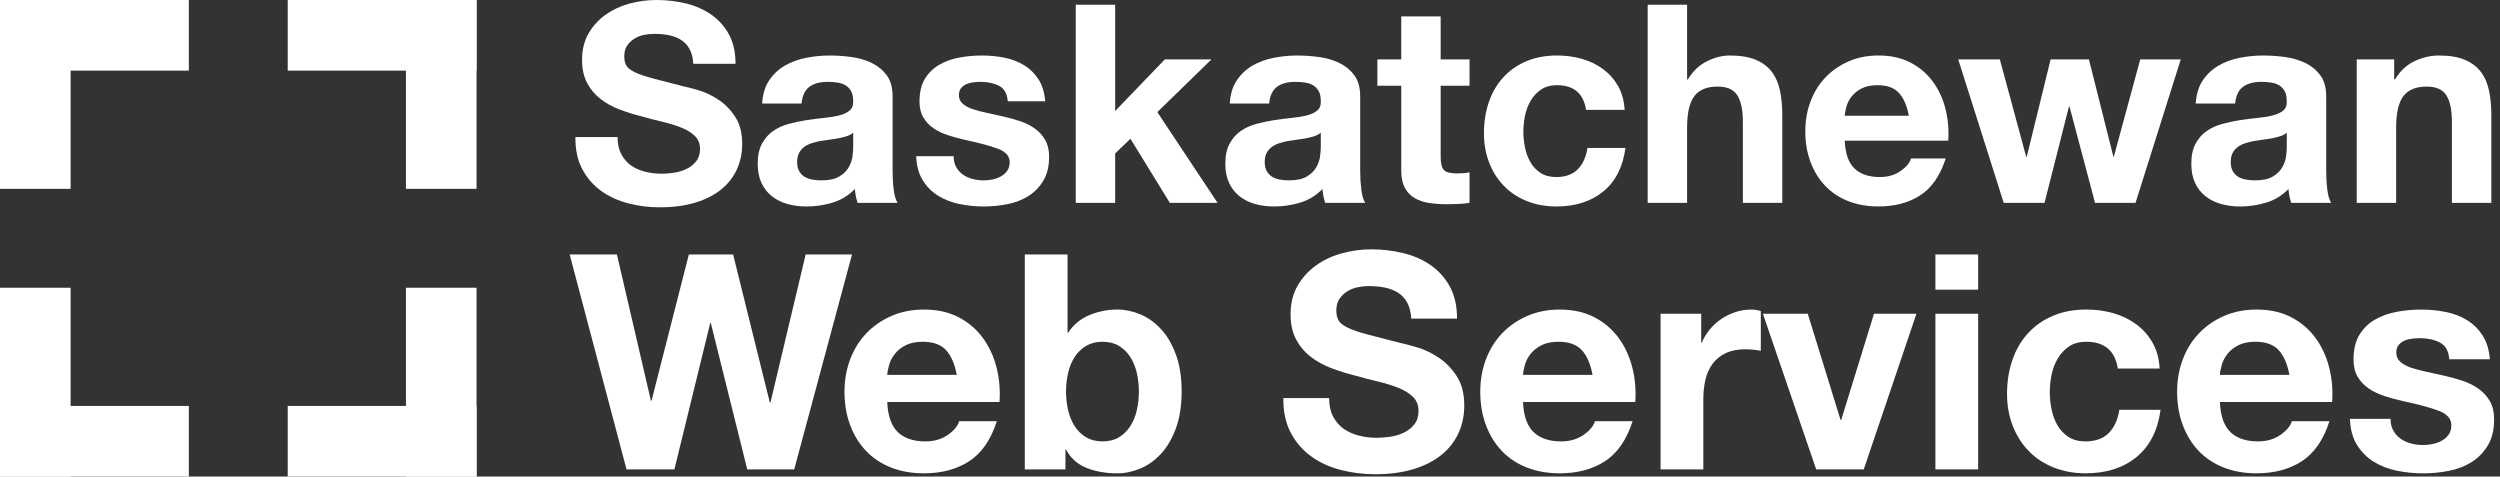
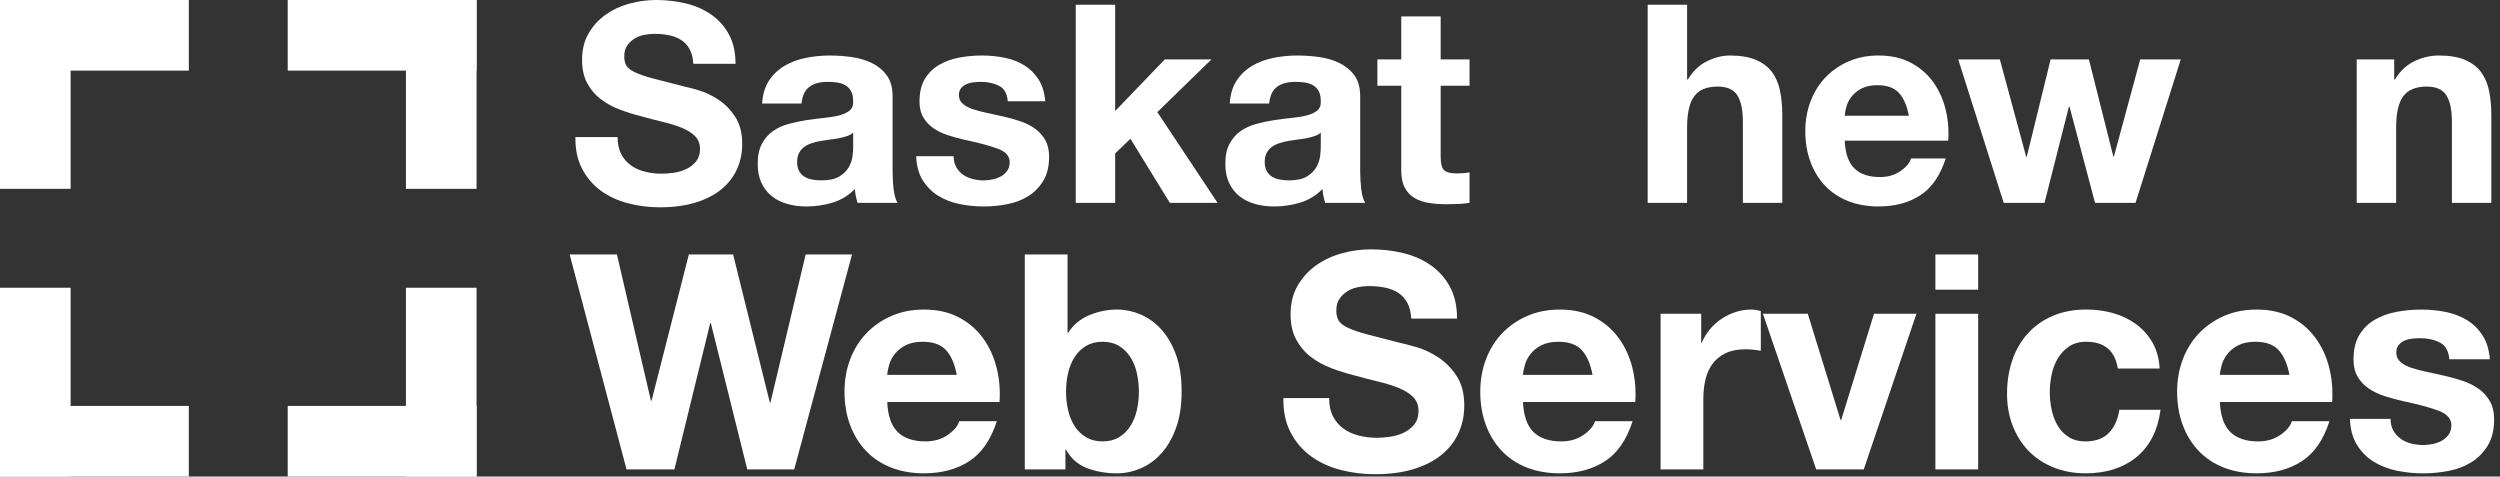
<svg xmlns="http://www.w3.org/2000/svg" version="1.1" id="Layer_1" x="0px" y="0px" width="288.542px" height="55.002px" viewBox="0 0 288.542 55.002" style="enable-background:new 0 0 288.542 55.002;" xml:space="preserve">
  <rect x="0" y="0" width="288.542" height="55.002" fill="#333333" stroke="none" />
  <g>
    <g>
      <rect x="46.852" y="33.207" style="fill:#FFFFFF;" width="8.15" height="21.795" />
      <rect x="33.207" y="46.852" style="fill:#FFFFFF;" width="21.795" height="8.15" />
    </g>
    <g>
      <rect style="fill:#FFFFFF;" width="8.15" height="21.795" />
      <rect style="fill:#FFFFFF;" width="21.795" height="8.15" />
    </g>
    <g>
      <rect x="33.207" style="fill:#FFFFFF;" width="21.795" height="8.15" />
      <rect x="46.852" style="fill:#FFFFFF;" width="8.15" height="21.795" />
    </g>
    <g>
      <rect y="46.852" style="fill:#FFFFFF;" width="21.795" height="8.15" />
      <rect y="33.207" style="fill:#FFFFFF;" width="8.15" height="21.795" />
    </g>
  </g>
  <g>
    <path style="fill:#FFFFFF;" d="M71.696,17.776c0.277,0.534,0.646,0.966,1.105,1.297c0.459,0.331,0.998,0.576,1.618,0.736   c0.619,0.16,1.26,0.24,1.921,0.24c0.449,0,0.929-0.037,1.442-0.112c0.512-0.075,0.993-0.219,1.44-0.433   c0.449-0.213,0.822-0.507,1.122-0.88c0.299-0.374,0.449-0.849,0.449-1.426c0-0.618-0.198-1.121-0.593-1.505   c-0.396-0.384-0.913-0.705-1.553-0.961c-0.641-0.256-1.367-0.48-2.178-0.672c-0.813-0.192-1.634-0.405-2.467-0.641   c-0.854-0.213-1.688-0.475-2.499-0.785c-0.812-0.309-1.538-0.709-2.178-1.201c-0.641-0.491-1.159-1.104-1.554-1.842   c-0.396-0.736-0.592-1.627-0.592-2.674c0-1.174,0.251-2.195,0.753-3.059c0.501-0.865,1.158-1.586,1.969-2.162   c0.812-0.577,1.73-1.004,2.755-1.282C73.682,0.139,74.707,0,75.732,0c1.196,0,2.343,0.133,3.443,0.4   c1.1,0.267,2.076,0.7,2.931,1.298c0.854,0.598,1.532,1.361,2.034,2.29c0.501,0.929,0.753,2.055,0.753,3.379h-4.869   c-0.043-0.683-0.187-1.25-0.432-1.698c-0.246-0.448-0.572-0.8-0.977-1.057c-0.406-0.256-0.871-0.437-1.394-0.544   c-0.523-0.107-1.094-0.16-1.713-0.16c-0.406,0-0.812,0.042-1.217,0.128c-0.406,0.085-0.774,0.235-1.104,0.448   c-0.332,0.214-0.604,0.48-0.817,0.801c-0.214,0.32-0.32,0.726-0.32,1.216c0,0.449,0.085,0.813,0.257,1.089   c0.17,0.278,0.507,0.535,1.009,0.769c0.501,0.235,1.195,0.47,2.082,0.705c0.886,0.234,2.044,0.534,3.475,0.896   c0.427,0.086,1.019,0.241,1.778,0.465c0.757,0.224,1.51,0.582,2.258,1.073c0.747,0.491,1.393,1.148,1.937,1.97   c0.545,0.822,0.817,1.874,0.817,3.155c0,1.046-0.203,2.018-0.608,2.914c-0.406,0.897-1.009,1.671-1.81,2.323   c-0.801,0.651-1.794,1.158-2.979,1.521c-1.185,0.363-2.558,0.545-4.116,0.545c-1.26,0-2.482-0.155-3.667-0.465   c-1.185-0.309-2.231-0.795-3.139-1.457c-0.908-0.662-1.629-1.506-2.162-2.531c-0.534-1.025-0.791-2.242-0.769-3.651h4.869   C71.28,16.591,71.418,17.243,71.696,17.776z" />
    <path style="fill:#FFFFFF;" d="M88.767,9.289c0.47-0.705,1.068-1.271,1.794-1.698c0.725-0.427,1.542-0.731,2.45-0.912   s1.821-0.272,2.739-0.272c0.833,0,1.676,0.059,2.53,0.176c0.854,0.118,1.633,0.348,2.338,0.689c0.705,0.342,1.282,0.817,1.73,1.425   c0.448,0.609,0.672,1.415,0.672,2.418v8.616c0,0.748,0.042,1.462,0.128,2.146c0.085,0.684,0.235,1.196,0.448,1.538h-4.612   c-0.085-0.256-0.155-0.518-0.208-0.785c-0.054-0.267-0.091-0.539-0.112-0.816c-0.727,0.748-1.581,1.271-2.563,1.569   c-0.982,0.299-1.986,0.448-3.011,0.448c-0.79,0-1.527-0.096-2.21-0.288c-0.684-0.192-1.281-0.491-1.793-0.897   c-0.513-0.405-0.913-0.917-1.202-1.537c-0.289-0.619-0.433-1.356-0.433-2.21c0-0.939,0.165-1.713,0.497-2.322   c0.331-0.609,0.757-1.094,1.281-1.458c0.523-0.363,1.121-0.635,1.793-0.817c0.672-0.181,1.351-0.325,2.034-0.432   c0.684-0.107,1.356-0.192,2.018-0.256c0.662-0.064,1.25-0.16,1.762-0.289s0.917-0.315,1.217-0.561   c0.299-0.245,0.438-0.603,0.416-1.073c0-0.491-0.08-0.881-0.24-1.169c-0.16-0.289-0.374-0.513-0.641-0.673   c-0.267-0.16-0.577-0.267-0.928-0.32c-0.353-0.053-0.732-0.08-1.137-0.08c-0.897,0-1.602,0.192-2.114,0.576   c-0.513,0.385-0.812,1.025-0.897,1.922h-4.549C88.031,10.88,88.297,9.993,88.767,9.289z M97.752,15.71   c-0.289,0.096-0.598,0.176-0.929,0.24c-0.331,0.064-0.678,0.118-1.041,0.16c-0.363,0.043-0.726,0.096-1.089,0.16   c-0.342,0.064-0.678,0.15-1.009,0.257c-0.332,0.107-0.619,0.251-0.865,0.432c-0.247,0.182-0.443,0.411-0.593,0.689   c-0.149,0.277-0.224,0.63-0.224,1.057c0,0.405,0.075,0.748,0.224,1.025c0.15,0.278,0.353,0.497,0.609,0.657   c0.256,0.16,0.555,0.272,0.897,0.336s0.694,0.096,1.057,0.096c0.897,0,1.591-0.149,2.082-0.449   c0.491-0.298,0.854-0.656,1.089-1.072c0.234-0.417,0.379-0.838,0.432-1.266c0.053-0.427,0.08-0.769,0.08-1.024V15.31   C98.28,15.481,98.04,15.614,97.752,15.71z" />
    <path style="fill:#FFFFFF;" d="M110.371,19.298c0.202,0.352,0.464,0.641,0.784,0.865c0.321,0.224,0.689,0.39,1.105,0.497   c0.417,0.106,0.849,0.16,1.297,0.16c0.32,0,0.656-0.037,1.009-0.112c0.352-0.075,0.672-0.192,0.96-0.353   c0.289-0.16,0.529-0.373,0.721-0.64c0.192-0.267,0.288-0.604,0.288-1.009c0-0.684-0.453-1.195-1.36-1.538   c-0.908-0.341-2.173-0.683-3.796-1.024c-0.662-0.149-1.307-0.325-1.937-0.529c-0.63-0.203-1.191-0.47-1.682-0.801   s-0.886-0.747-1.185-1.249c-0.3-0.501-0.448-1.116-0.448-1.842c0-1.067,0.208-1.942,0.624-2.626   c0.417-0.684,0.966-1.222,1.65-1.618c0.683-0.395,1.452-0.673,2.306-0.833c0.854-0.16,1.729-0.24,2.626-0.24   c0.897,0,1.767,0.085,2.611,0.256c0.843,0.171,1.596,0.459,2.258,0.865c0.662,0.406,1.211,0.945,1.649,1.618   c0.438,0.672,0.7,1.521,0.786,2.546h-4.325c-0.063-0.875-0.395-1.468-0.993-1.778c-0.598-0.31-1.302-0.464-2.114-0.464   c-0.256,0-0.534,0.016-0.833,0.048c-0.299,0.032-0.571,0.102-0.816,0.208c-0.247,0.107-0.455,0.262-0.625,0.465   s-0.256,0.476-0.256,0.816c0,0.406,0.149,0.737,0.448,0.993c0.299,0.257,0.689,0.465,1.169,0.625c0.48,0.16,1.03,0.304,1.65,0.432   c0.619,0.128,1.249,0.267,1.89,0.417c0.662,0.149,1.308,0.331,1.938,0.544c0.629,0.214,1.19,0.497,1.681,0.849   c0.491,0.352,0.886,0.79,1.186,1.313c0.298,0.523,0.448,1.169,0.448,1.938c0,1.089-0.219,2.002-0.657,2.739   c-0.438,0.736-1.009,1.329-1.713,1.777c-0.705,0.448-1.511,0.764-2.418,0.945c-0.908,0.182-1.831,0.271-2.771,0.271   c-0.96,0-1.901-0.096-2.818-0.288c-0.918-0.192-1.735-0.512-2.45-0.961c-0.716-0.448-1.303-1.041-1.762-1.777   c-0.459-0.737-0.71-1.66-0.753-2.771h4.324C110.066,18.524,110.168,18.945,110.371,19.298z" />
    <path style="fill:#FFFFFF;" d="M128.708,0.544v12.268l5.733-5.958h5.381l-6.246,6.085l6.951,10.474h-5.509l-4.548-7.399   l-1.762,1.698v5.701h-4.548V0.544H128.708z" />
    <path style="fill:#FFFFFF;" d="M142.736,9.289c0.47-0.705,1.068-1.271,1.794-1.698c0.725-0.427,1.542-0.731,2.45-0.912   c0.908-0.181,1.82-0.272,2.739-0.272c0.833,0,1.676,0.059,2.53,0.176c0.854,0.118,1.634,0.348,2.338,0.689   c0.705,0.342,1.281,0.817,1.73,1.425c0.448,0.609,0.672,1.415,0.672,2.418v8.616c0,0.748,0.043,1.462,0.129,2.146   c0.085,0.684,0.234,1.196,0.448,1.538h-4.612c-0.085-0.256-0.155-0.518-0.208-0.785c-0.054-0.267-0.091-0.539-0.112-0.816   c-0.727,0.748-1.581,1.271-2.562,1.569c-0.982,0.299-1.986,0.448-3.011,0.448c-0.791,0-1.528-0.096-2.21-0.288   c-0.684-0.192-1.281-0.491-1.793-0.897c-0.513-0.405-0.913-0.917-1.201-1.537c-0.289-0.619-0.433-1.356-0.433-2.21   c0-0.939,0.165-1.713,0.497-2.322c0.331-0.609,0.757-1.094,1.281-1.458c0.523-0.363,1.121-0.635,1.793-0.817   c0.672-0.181,1.351-0.325,2.034-0.432c0.684-0.107,1.356-0.192,2.018-0.256c0.662-0.064,1.25-0.16,1.762-0.289   s0.917-0.315,1.217-0.561c0.299-0.245,0.438-0.603,0.416-1.073c0-0.491-0.08-0.881-0.24-1.169c-0.16-0.289-0.374-0.513-0.641-0.673   c-0.267-0.16-0.577-0.267-0.929-0.32c-0.353-0.053-0.731-0.08-1.137-0.08c-0.896,0-1.602,0.192-2.114,0.576   c-0.512,0.385-0.812,1.025-0.896,1.922h-4.549C142,10.88,142.266,9.993,142.736,9.289z M151.721,15.71   c-0.289,0.096-0.598,0.176-0.929,0.24c-0.332,0.064-0.678,0.118-1.042,0.16c-0.363,0.043-0.726,0.096-1.089,0.16   c-0.342,0.064-0.678,0.15-1.009,0.257c-0.332,0.107-0.62,0.251-0.865,0.432c-0.246,0.182-0.443,0.411-0.593,0.689   c-0.149,0.277-0.224,0.63-0.224,1.057c0,0.405,0.075,0.748,0.224,1.025c0.15,0.278,0.353,0.497,0.609,0.657   c0.257,0.16,0.555,0.272,0.897,0.336c0.341,0.064,0.693,0.096,1.057,0.096c0.896,0,1.59-0.149,2.082-0.449   c0.491-0.298,0.854-0.656,1.089-1.072c0.234-0.417,0.379-0.838,0.432-1.266c0.053-0.427,0.08-0.769,0.08-1.024V15.31   C152.249,15.481,152.009,15.614,151.721,15.71z" />
    <path style="fill:#FFFFFF;" d="M169.608,6.854v3.042h-3.331v8.2c0,0.769,0.128,1.281,0.384,1.538   c0.257,0.256,0.769,0.384,1.538,0.384c0.256,0,0.501-0.011,0.737-0.033c0.235-0.021,0.459-0.053,0.672-0.096v3.523   c-0.384,0.064-0.812,0.106-1.281,0.128c-0.47,0.021-0.929,0.032-1.377,0.032c-0.705,0-1.372-0.048-2.002-0.144   c-0.63-0.096-1.185-0.283-1.666-0.56c-0.48-0.277-0.859-0.673-1.137-1.186c-0.277-0.512-0.417-1.185-0.417-2.018v-9.77h-2.755   V6.854h2.755V1.89h4.548v4.964H169.608z" />
-     <path style="fill:#FFFFFF;" d="M179.698,9.833c-0.727,0-1.335,0.166-1.826,0.497c-0.492,0.331-0.892,0.758-1.201,1.281   c-0.31,0.523-0.528,1.1-0.657,1.729c-0.127,0.63-0.192,1.254-0.192,1.874c0,0.598,0.064,1.207,0.192,1.826   c0.129,0.62,0.337,1.18,0.625,1.682s0.678,0.913,1.169,1.233c0.491,0.32,1.089,0.48,1.793,0.48c1.089,0,1.927-0.304,2.514-0.913   c0.587-0.608,0.956-1.425,1.105-2.45h4.388c-0.3,2.2-1.153,3.875-2.562,5.028c-1.41,1.153-3.214,1.729-5.414,1.729   c-1.239,0-2.375-0.208-3.411-0.624c-1.036-0.416-1.917-0.998-2.643-1.746c-0.727-0.747-1.292-1.639-1.697-2.674   c-0.406-1.035-0.609-2.172-0.609-3.411c0-1.282,0.187-2.472,0.56-3.572s0.924-2.05,1.65-2.851c0.726-0.8,1.612-1.425,2.659-1.873   c1.046-0.449,2.242-0.673,3.587-0.673c0.981,0,1.926,0.128,2.834,0.384c0.907,0.256,1.719,0.646,2.434,1.169   c0.715,0.523,1.297,1.174,1.746,1.954c0.448,0.779,0.704,1.703,0.768,2.771h-4.452C182.761,10.783,181.641,9.833,179.698,9.833z" />
    <path style="fill:#FFFFFF;" d="M194.719,0.544v8.617h0.096c0.577-0.961,1.313-1.661,2.21-2.098   c0.897-0.438,1.772-0.657,2.627-0.657c1.217,0,2.215,0.166,2.995,0.497c0.779,0.331,1.394,0.79,1.841,1.376   c0.449,0.588,0.764,1.303,0.945,2.146c0.181,0.844,0.272,1.778,0.272,2.803v10.185h-4.548v-9.353c0-1.367-0.213-2.386-0.64-3.059   c-0.428-0.672-1.186-1.009-2.275-1.009c-1.238,0-2.135,0.368-2.69,1.104c-0.555,0.737-0.833,1.949-0.833,3.636v8.68h-4.548V0.544   H194.719z" />
    <path style="fill:#FFFFFF;" d="M214.033,19.441c0.683,0.662,1.665,0.993,2.946,0.993c0.918,0,1.708-0.229,2.37-0.688   c0.662-0.458,1.067-0.945,1.217-1.458h4.004c-0.641,1.986-1.624,3.406-2.947,4.26c-1.324,0.854-2.925,1.28-4.804,1.28   c-1.303,0-2.478-0.208-3.523-0.624c-1.047-0.416-1.933-1.009-2.658-1.778c-0.727-0.768-1.287-1.687-1.682-2.754   c-0.396-1.067-0.592-2.242-0.592-3.523c0-1.238,0.203-2.391,0.609-3.459c0.405-1.068,0.981-1.991,1.729-2.771   c0.747-0.779,1.639-1.393,2.675-1.841c1.035-0.449,2.183-0.673,3.443-0.673c1.409,0,2.637,0.272,3.683,0.817   s1.905,1.276,2.579,2.194c0.672,0.918,1.158,1.964,1.457,3.139c0.299,1.174,0.406,2.402,0.32,3.683h-11.947   C212.976,17.712,213.349,18.78,214.033,19.441z M219.173,10.729c-0.544-0.598-1.372-0.896-2.482-0.896   c-0.726,0-1.329,0.123-1.81,0.368c-0.48,0.246-0.865,0.55-1.153,0.913c-0.289,0.364-0.492,0.748-0.609,1.153   c-0.118,0.406-0.187,0.769-0.208,1.089h7.399C220.097,12.203,219.718,11.328,219.173,10.729z" />
    <path style="fill:#FFFFFF;" d="M241.802,23.414L238.855,12.3h-0.064l-2.819,11.114h-4.708l-5.253-16.56h4.804l3.042,11.243h0.064   l2.755-11.243h4.419l2.819,11.211h0.064l3.042-11.211h4.677l-5.221,16.56H241.802z" />
-     <path style="fill:#FFFFFF;" d="M254.229,9.289c0.47-0.705,1.068-1.271,1.794-1.698c0.725-0.427,1.542-0.731,2.45-0.912   s1.821-0.272,2.739-0.272c0.833,0,1.676,0.059,2.53,0.176c0.854,0.118,1.633,0.348,2.338,0.689c0.705,0.342,1.282,0.817,1.73,1.425   c0.448,0.609,0.672,1.415,0.672,2.418v8.616c0,0.748,0.042,1.462,0.128,2.146c0.085,0.684,0.235,1.196,0.448,1.538h-4.612   c-0.085-0.256-0.155-0.518-0.208-0.785c-0.054-0.267-0.091-0.539-0.112-0.816c-0.727,0.748-1.581,1.271-2.563,1.569   c-0.982,0.299-1.986,0.448-3.011,0.448c-0.79,0-1.527-0.096-2.21-0.288c-0.684-0.192-1.281-0.491-1.793-0.897   c-0.513-0.405-0.913-0.917-1.202-1.537c-0.289-0.619-0.433-1.356-0.433-2.21c0-0.939,0.165-1.713,0.497-2.322   c0.331-0.609,0.757-1.094,1.281-1.458c0.523-0.363,1.121-0.635,1.793-0.817c0.672-0.181,1.351-0.325,2.034-0.432   c0.684-0.107,1.356-0.192,2.018-0.256c0.662-0.064,1.25-0.16,1.762-0.289s0.917-0.315,1.217-0.561   c0.299-0.245,0.438-0.603,0.416-1.073c0-0.491-0.08-0.881-0.24-1.169c-0.16-0.289-0.374-0.513-0.64-0.673   c-0.267-0.16-0.577-0.267-0.929-0.32c-0.353-0.053-0.732-0.08-1.137-0.08c-0.897,0-1.602,0.192-2.114,0.576   c-0.513,0.385-0.812,1.025-0.897,1.922h-4.549C253.493,10.88,253.759,9.993,254.229,9.289z M263.214,15.71   c-0.289,0.096-0.598,0.176-0.929,0.24c-0.331,0.064-0.678,0.118-1.041,0.16c-0.363,0.043-0.726,0.096-1.089,0.16   c-0.342,0.064-0.678,0.15-1.009,0.257c-0.332,0.107-0.619,0.251-0.865,0.432c-0.247,0.182-0.443,0.411-0.593,0.689   c-0.149,0.277-0.224,0.63-0.224,1.057c0,0.405,0.075,0.748,0.224,1.025c0.15,0.278,0.353,0.497,0.609,0.657   c0.256,0.16,0.555,0.272,0.897,0.336s0.694,0.096,1.057,0.096c0.897,0,1.591-0.149,2.082-0.449   c0.491-0.298,0.854-0.656,1.089-1.072c0.234-0.417,0.378-0.838,0.432-1.266c0.053-0.427,0.08-0.769,0.08-1.024V15.31   C263.742,15.481,263.502,15.614,263.214,15.71z" />
    <path style="fill:#FFFFFF;" d="M276.33,6.854v2.307h0.096c0.577-0.961,1.324-1.661,2.242-2.098   c0.917-0.438,1.857-0.657,2.819-0.657c1.217,0,2.215,0.166,2.994,0.497c0.779,0.331,1.394,0.79,1.842,1.376   c0.448,0.588,0.763,1.303,0.945,2.146c0.181,0.844,0.272,1.778,0.272,2.803v10.185h-4.548v-9.353c0-1.367-0.213-2.386-0.64-3.059   c-0.427-0.672-1.186-1.009-2.274-1.009c-1.238,0-2.136,0.368-2.69,1.104c-0.555,0.737-0.833,1.949-0.833,3.636v8.68h-4.549V6.854   H276.33z" />
  </g>
  <g>
    <path style="fill:#FFFFFF;" d="M86.246,54.176l-4.204-16.885h-0.07l-4.135,16.885h-5.524l-6.566-24.807h5.455l3.926,16.886h0.069   l4.309-16.886h5.108l4.238,17.094h0.07l4.065-17.094h5.35l-6.671,24.807H86.246z" />
    <path style="fill:#FFFFFF;" d="M103.617,49.869c0.741,0.717,1.807,1.076,3.197,1.076c0.996,0,1.853-0.249,2.571-0.747   c0.718-0.498,1.158-1.025,1.321-1.581h4.343c-0.695,2.154-1.761,3.695-3.197,4.622c-1.437,0.926-3.174,1.39-5.211,1.39   c-1.413,0-2.687-0.226-3.822-0.678c-1.135-0.452-2.097-1.095-2.883-1.928c-0.788-0.834-1.396-1.829-1.825-2.988   c-0.429-1.158-0.642-2.433-0.642-3.822c0-1.343,0.219-2.594,0.66-3.752c0.439-1.158,1.065-2.16,1.875-3.005   c0.811-0.845,1.777-1.512,2.901-1.998c1.124-0.487,2.368-0.73,3.735-0.73c1.529,0,2.86,0.295,3.996,0.886   c1.135,0.59,2.067,1.384,2.797,2.38c0.73,0.996,1.256,2.131,1.581,3.405c0.324,1.274,0.44,2.605,0.348,3.996h-12.96   C102.471,47.992,102.876,49.15,103.617,49.869z M109.194,40.418c-0.591-0.648-1.488-0.973-2.693-0.973   c-0.788,0-1.441,0.134-1.963,0.4c-0.521,0.267-0.938,0.596-1.25,0.99c-0.313,0.395-0.533,0.812-0.66,1.251   c-0.127,0.44-0.203,0.833-0.226,1.182h8.025C110.195,42.016,109.784,41.066,109.194,40.418z" />
    <path style="fill:#FFFFFF;" d="M123.213,29.369v9.034h0.069c0.602-0.926,1.418-1.604,2.449-2.033   c1.031-0.428,2.102-0.643,3.214-0.643c0.903,0,1.795,0.186,2.675,0.556c0.88,0.371,1.674,0.938,2.38,1.703   c0.707,0.764,1.28,1.743,1.72,2.936c0.439,1.193,0.66,2.611,0.66,4.256s-0.221,3.064-0.66,4.256   c-0.44,1.193-1.013,2.171-1.72,2.937c-0.706,0.764-1.5,1.332-2.38,1.702c-0.88,0.371-1.772,0.557-2.675,0.557   c-1.32,0-2.501-0.208-3.544-0.626c-1.042-0.417-1.83-1.123-2.363-2.119h-0.069v2.292h-4.69V29.369H123.213z M131.204,43.023   c-0.162-0.695-0.417-1.308-0.764-1.841c-0.348-0.532-0.782-0.956-1.303-1.268c-0.521-0.313-1.153-0.469-1.894-0.469   c-0.718,0-1.343,0.157-1.876,0.469c-0.533,0.313-0.973,0.736-1.32,1.268c-0.347,0.533-0.603,1.146-0.764,1.841   c-0.162,0.695-0.244,1.424-0.244,2.189c0,0.741,0.082,1.458,0.244,2.153c0.162,0.695,0.417,1.309,0.764,1.842   c0.347,0.533,0.787,0.956,1.32,1.268c0.533,0.313,1.158,0.469,1.876,0.469c0.741,0,1.373-0.156,1.894-0.469   c0.521-0.312,0.956-0.734,1.303-1.268c0.347-0.533,0.602-1.146,0.764-1.842c0.162-0.695,0.243-1.412,0.243-2.153   C131.447,44.448,131.365,43.719,131.204,43.023z" />
    <path style="fill:#FFFFFF;" d="M153.856,48.062c0.301,0.579,0.7,1.048,1.199,1.407c0.498,0.359,1.082,0.625,1.754,0.799   c0.672,0.174,1.367,0.261,2.084,0.261c0.487,0,1.008-0.041,1.563-0.122c0.557-0.081,1.078-0.237,1.563-0.469   c0.487-0.231,0.892-0.55,1.217-0.956c0.323-0.405,0.486-0.92,0.486-1.546c0-0.672-0.215-1.216-0.643-1.633   c-0.429-0.417-0.99-0.764-1.685-1.042c-0.695-0.278-1.483-0.521-2.363-0.73c-0.88-0.208-1.771-0.439-2.675-0.694   c-0.926-0.231-1.83-0.516-2.71-0.852c-0.88-0.335-1.668-0.77-2.362-1.303c-0.695-0.532-1.257-1.199-1.686-1.998   c-0.429-0.799-0.643-1.766-0.643-2.901c0-1.273,0.272-2.38,0.816-3.318c0.544-0.938,1.256-1.72,2.137-2.345   c0.879-0.625,1.875-1.089,2.987-1.39c1.113-0.301,2.224-0.452,3.336-0.452c1.297,0,2.542,0.146,3.735,0.435   c1.193,0.29,2.252,0.759,3.18,1.407c0.925,0.648,1.661,1.477,2.206,2.484c0.543,1.008,0.816,2.23,0.816,3.666h-5.281   c-0.046-0.741-0.203-1.354-0.469-1.841c-0.267-0.486-0.62-0.868-1.06-1.147c-0.44-0.277-0.944-0.474-1.512-0.59   c-0.567-0.115-1.187-0.173-1.858-0.173c-0.44,0-0.881,0.047-1.32,0.139c-0.441,0.093-0.84,0.255-1.199,0.486   c-0.359,0.232-0.654,0.521-0.886,0.869c-0.232,0.347-0.348,0.787-0.348,1.32c0,0.486,0.092,0.881,0.278,1.181   c0.186,0.302,0.55,0.58,1.095,0.834c0.544,0.255,1.296,0.51,2.258,0.764c0.96,0.255,2.218,0.579,3.769,0.973   c0.464,0.093,1.106,0.261,1.929,0.504c0.822,0.243,1.638,0.631,2.45,1.164c0.811,0.533,1.512,1.246,2.102,2.136   c0.59,0.893,0.886,2.033,0.886,3.422c0,1.135-0.221,2.189-0.66,3.162c-0.44,0.972-1.095,1.813-1.963,2.519   c-0.869,0.707-1.946,1.256-3.231,1.65c-1.285,0.394-2.774,0.591-4.464,0.591c-1.367,0-2.693-0.168-3.978-0.504   c-1.286-0.335-2.421-0.862-3.405-1.581c-0.984-0.717-1.767-1.633-2.345-2.745c-0.579-1.111-0.857-2.432-0.833-3.961h5.281   C153.405,46.776,153.555,47.483,153.856,48.062z" />
    <path style="fill:#FFFFFF;" d="M176.996,49.869c0.741,0.717,1.807,1.076,3.196,1.076c0.996,0,1.853-0.249,2.571-0.747   c0.718-0.498,1.159-1.025,1.321-1.581h4.343c-0.695,2.154-1.76,3.695-3.196,4.622c-1.437,0.926-3.174,1.39-5.212,1.39   c-1.413,0-2.687-0.226-3.822-0.678s-2.097-1.095-2.883-1.928c-0.788-0.834-1.396-1.829-1.824-2.988   c-0.429-1.158-0.643-2.433-0.643-3.822c0-1.343,0.22-2.594,0.66-3.752c0.439-1.158,1.065-2.16,1.876-3.005   c0.811-0.845,1.777-1.512,2.901-1.998c1.123-0.487,2.368-0.73,3.734-0.73c1.529,0,2.861,0.295,3.996,0.886   c1.134,0.59,2.066,1.384,2.796,2.38c0.73,0.996,1.256,2.131,1.581,3.405c0.325,1.274,0.44,2.605,0.348,3.996H175.78   C175.849,47.992,176.254,49.15,176.996,49.869z M182.572,40.418c-0.59-0.648-1.488-0.973-2.693-0.973   c-0.788,0-1.441,0.134-1.963,0.4c-0.521,0.267-0.938,0.596-1.25,0.99c-0.313,0.395-0.533,0.812-0.66,1.251   c-0.127,0.44-0.203,0.833-0.226,1.182h8.025C183.574,42.016,183.163,41.066,182.572,40.418z" />
    <path style="fill:#FFFFFF;" d="M196.347,36.214v3.335h0.07c0.231-0.556,0.544-1.071,0.938-1.546   c0.394-0.475,0.845-0.88,1.355-1.216c0.509-0.335,1.053-0.596,1.633-0.782c0.579-0.185,1.181-0.278,1.807-0.278   c0.324,0,0.683,0.058,1.077,0.174v4.586c-0.231-0.046-0.509-0.087-0.833-0.122c-0.325-0.035-0.638-0.052-0.938-0.052   c-0.903,0-1.668,0.151-2.292,0.452c-0.626,0.301-1.129,0.712-1.512,1.234c-0.382,0.521-0.655,1.129-0.816,1.824   c-0.162,0.695-0.243,1.448-0.243,2.258v8.095h-4.934V36.214H196.347z" />
    <path style="fill:#FFFFFF;" d="M209.62,54.176l-6.15-17.962h5.177l3.787,12.265h0.069l3.787-12.265h4.899l-6.081,17.962H209.62z" />
    <path style="fill:#FFFFFF;" d="M223.378,33.434v-4.065h4.933v4.065H223.378z M228.311,36.214v17.962h-4.933V36.214H228.311z" />
    <path style="fill:#FFFFFF;" d="M240.784,39.445c-0.788,0-1.448,0.18-1.98,0.539c-0.533,0.359-0.967,0.823-1.303,1.39   c-0.336,0.568-0.574,1.193-0.712,1.876c-0.139,0.684-0.209,1.361-0.209,2.033c0,0.648,0.07,1.309,0.209,1.98   c0.138,0.672,0.365,1.28,0.677,1.824c0.312,0.544,0.735,0.99,1.268,1.337c0.532,0.347,1.181,0.521,1.946,0.521   c1.181,0,2.09-0.33,2.727-0.99c0.637-0.66,1.037-1.546,1.199-2.658h4.76c-0.325,2.385-1.251,4.204-2.78,5.455   c-1.529,1.25-3.486,1.876-5.872,1.876c-1.344,0-2.578-0.226-3.7-0.678c-1.124-0.452-2.08-1.083-2.867-1.894   c-0.788-0.811-1.402-1.777-1.841-2.901c-0.44-1.124-0.661-2.357-0.661-3.701c0-1.39,0.203-2.681,0.608-3.874   c0.405-1.193,1.002-2.224,1.79-3.093c0.787-0.868,1.749-1.546,2.883-2.032c1.135-0.487,2.433-0.73,3.892-0.73   c1.065,0,2.09,0.139,3.075,0.417c0.983,0.278,1.864,0.701,2.64,1.269c0.776,0.567,1.408,1.273,1.894,2.119   c0.486,0.845,0.765,1.847,0.833,3.005h-4.829C244.108,40.476,242.892,39.445,240.784,39.445z" />
    <path style="fill:#FFFFFF;" d="M257.426,49.869c0.741,0.717,1.806,1.076,3.196,1.076c0.996,0,1.853-0.249,2.571-0.747   s1.159-1.025,1.321-1.581h4.343c-0.695,2.154-1.76,3.695-3.197,4.622c-1.436,0.926-3.173,1.39-5.211,1.39   c-1.413,0-2.687-0.226-3.822-0.678c-1.135-0.452-2.097-1.095-2.884-1.928c-0.788-0.834-1.396-1.829-1.824-2.988   c-0.429-1.158-0.643-2.433-0.643-3.822c0-1.343,0.219-2.594,0.66-3.752c0.439-1.158,1.064-2.16,1.876-3.005   c0.811-0.845,1.777-1.512,2.901-1.998c1.124-0.487,2.368-0.73,3.735-0.73c1.529,0,2.861,0.295,3.996,0.886   c1.134,0.59,2.067,1.384,2.796,2.38c0.73,0.996,1.256,2.131,1.581,3.405c0.325,1.274,0.44,2.605,0.348,3.996H256.21   C256.28,47.992,256.685,49.15,257.426,49.869z M263.002,40.418c-0.59-0.648-1.488-0.973-2.692-0.973   c-0.788,0-1.442,0.134-1.963,0.4c-0.521,0.267-0.938,0.596-1.25,0.99c-0.313,0.395-0.533,0.812-0.66,1.251   c-0.127,0.44-0.203,0.833-0.226,1.182h8.025C264.004,42.016,263.593,41.066,263.002,40.418z" />
    <path style="fill:#FFFFFF;" d="M276.239,49.712c0.22,0.382,0.504,0.695,0.852,0.938c0.347,0.244,0.747,0.423,1.199,0.539   c0.452,0.116,0.921,0.174,1.407,0.174c0.348,0,0.712-0.04,1.095-0.122c0.382-0.08,0.729-0.208,1.042-0.382   c0.313-0.173,0.573-0.405,0.781-0.694c0.209-0.29,0.313-0.655,0.313-1.095c0-0.741-0.493-1.297-1.476-1.667   c-0.985-0.371-2.357-0.741-4.117-1.112c-0.719-0.162-1.419-0.353-2.103-0.573c-0.683-0.22-1.291-0.509-1.824-0.868   c-0.533-0.359-0.961-0.811-1.286-1.355c-0.324-0.544-0.486-1.21-0.486-1.998c0-1.158,0.226-2.107,0.678-2.849   c0.451-0.741,1.047-1.326,1.789-1.755c0.741-0.428,1.575-0.729,2.502-0.903c0.926-0.174,1.875-0.26,2.849-0.26   s1.916,0.093,2.832,0.278c0.914,0.186,1.73,0.499,2.449,0.938c0.718,0.441,1.314,1.025,1.789,1.755   c0.475,0.729,0.759,1.65,0.852,2.762h-4.69c-0.07-0.95-0.429-1.593-1.077-1.928c-0.649-0.335-1.414-0.504-2.294-0.504   c-0.277,0-0.579,0.018-0.903,0.053c-0.324,0.034-0.619,0.109-0.886,0.226c-0.266,0.116-0.492,0.283-0.677,0.503   c-0.186,0.221-0.278,0.516-0.278,0.886c0,0.44,0.162,0.799,0.487,1.077c0.324,0.278,0.747,0.504,1.269,0.678   c0.521,0.173,1.117,0.33,1.789,0.468c0.671,0.139,1.355,0.291,2.05,0.452c0.717,0.162,1.418,0.36,2.102,0.591   c0.684,0.231,1.291,0.539,1.825,0.92c0.532,0.382,0.96,0.857,1.285,1.424c0.324,0.568,0.486,1.269,0.486,2.103   c0,1.181-0.237,2.171-0.712,2.97c-0.475,0.799-1.095,1.442-1.859,1.929c-0.764,0.486-1.639,0.828-2.623,1.025   c-0.985,0.196-1.986,0.295-3.005,0.295c-1.042,0-2.062-0.105-3.057-0.313c-0.997-0.208-1.883-0.556-2.659-1.042   c-0.776-0.486-1.413-1.129-1.911-1.928c-0.499-0.8-0.77-1.801-0.816-3.006h4.69C275.909,48.873,276.019,49.33,276.239,49.712z" />
  </g>
</svg>